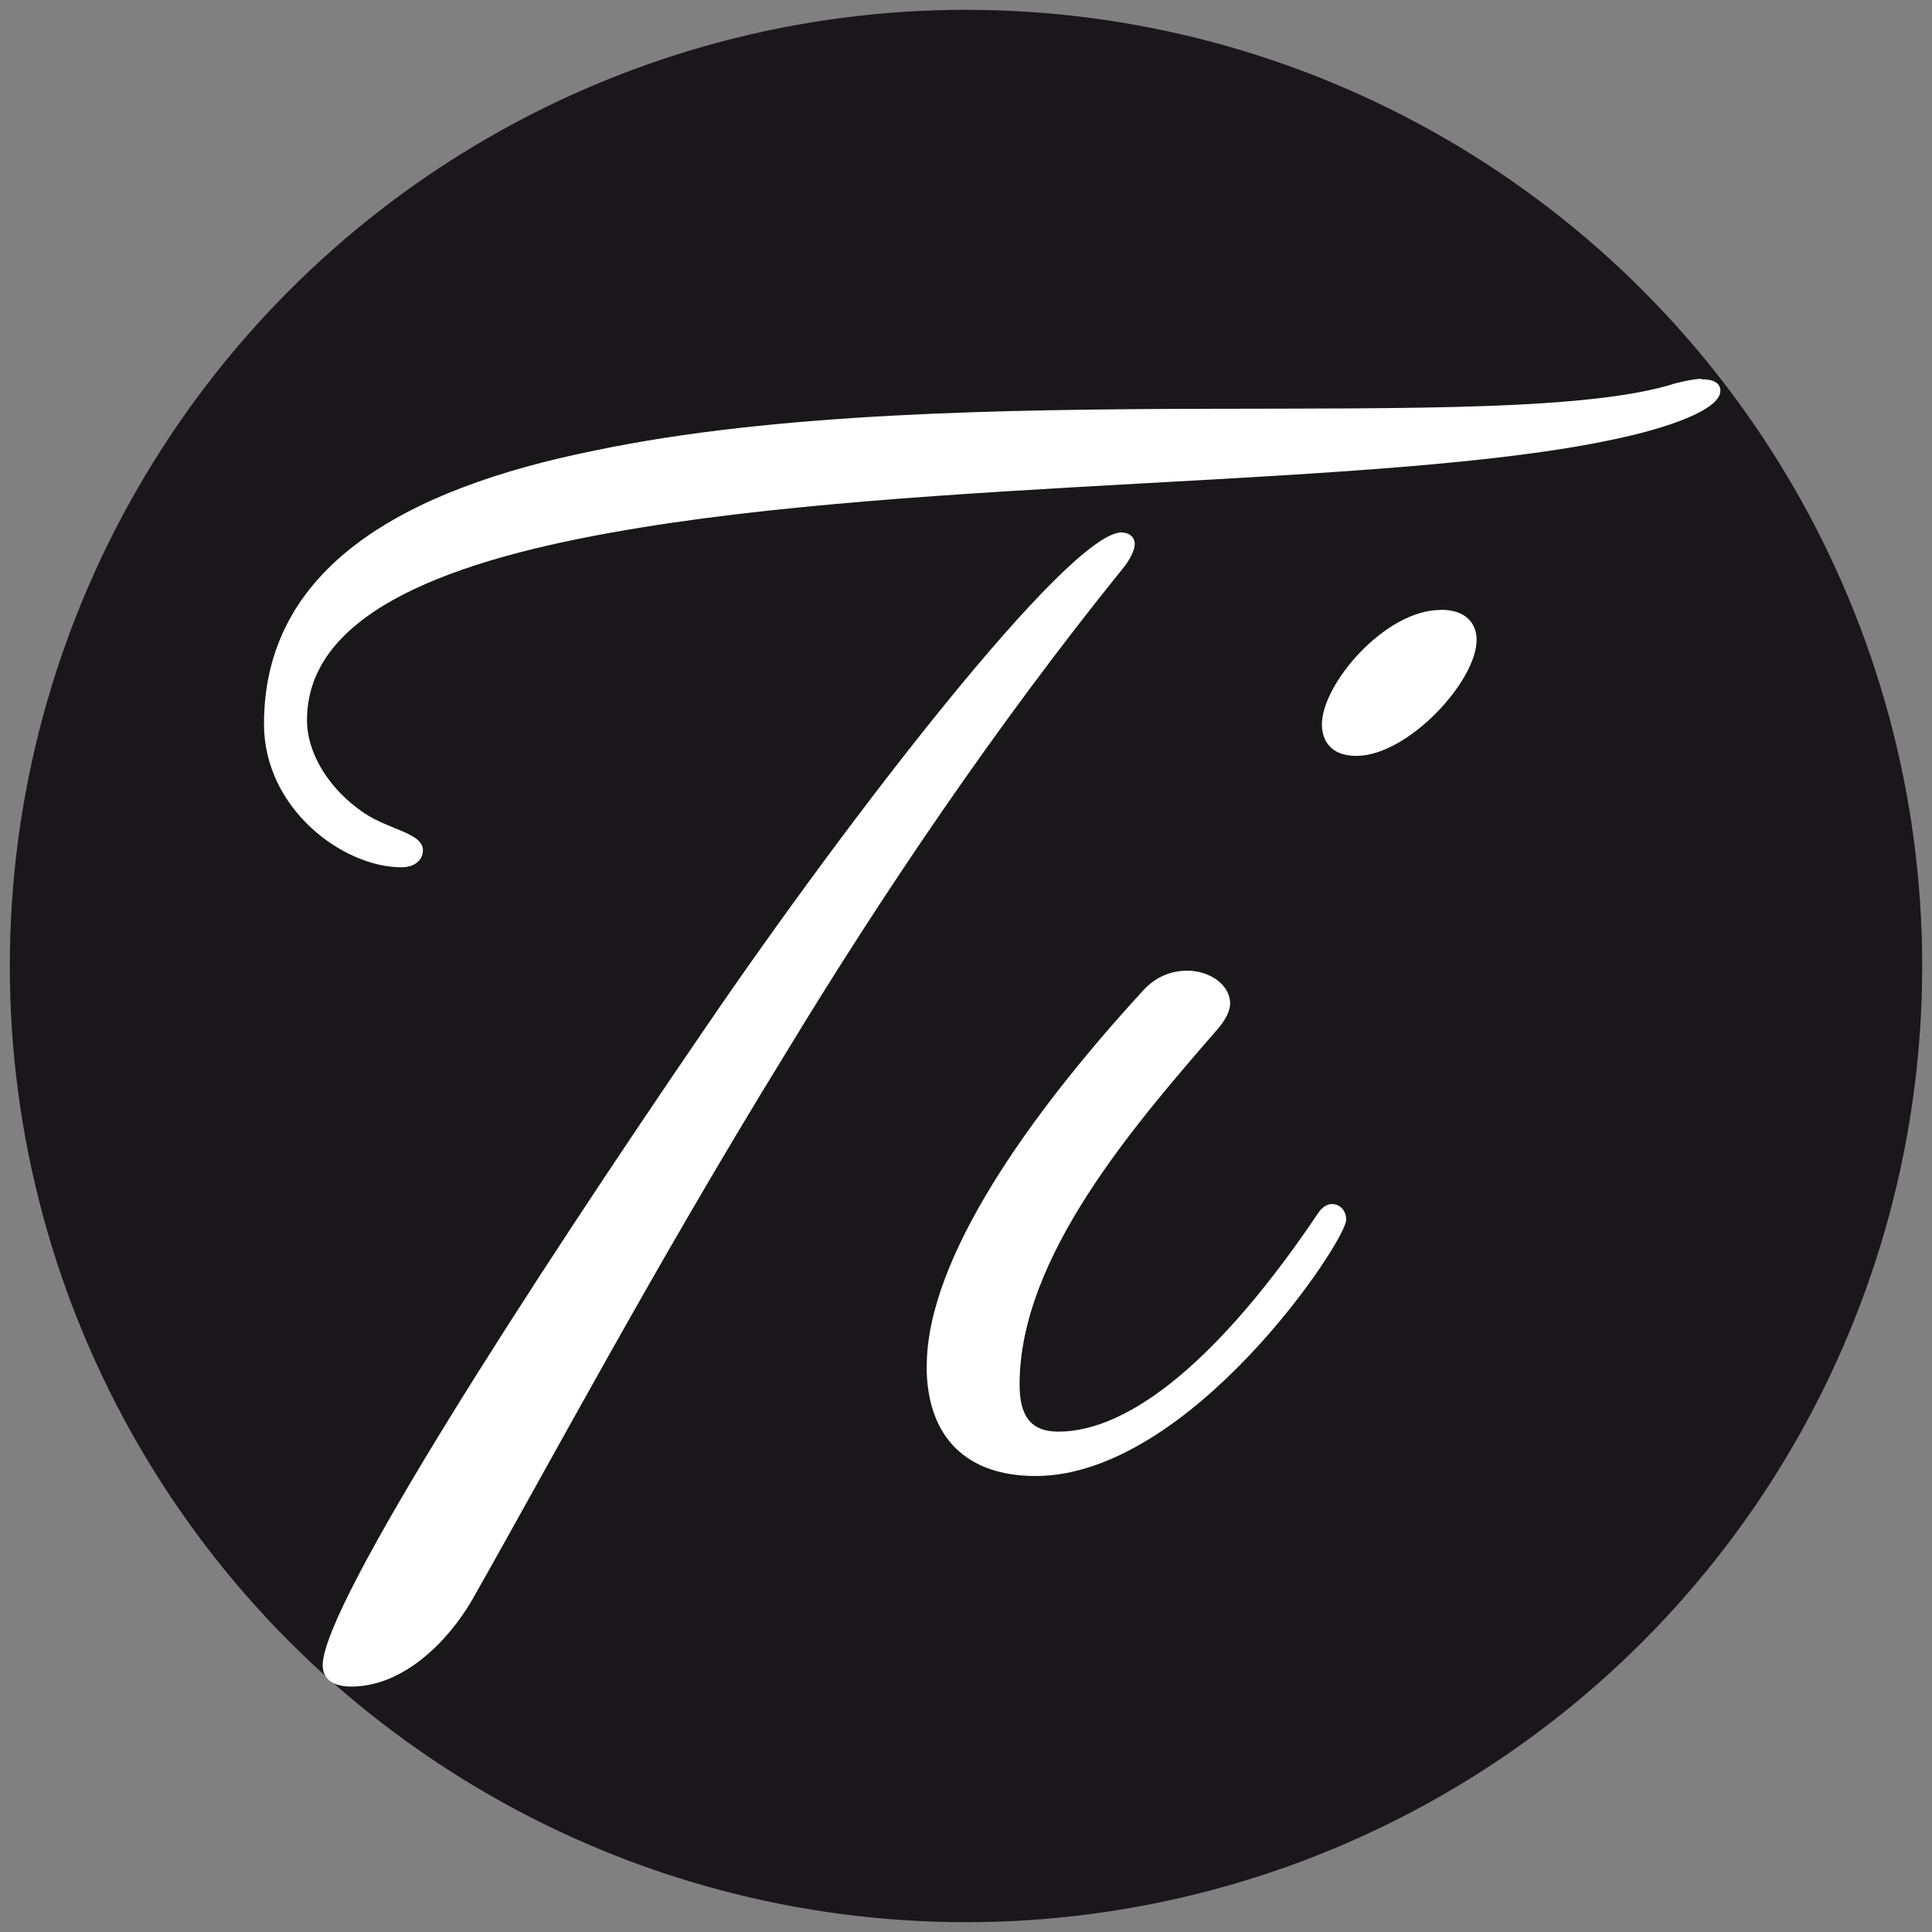
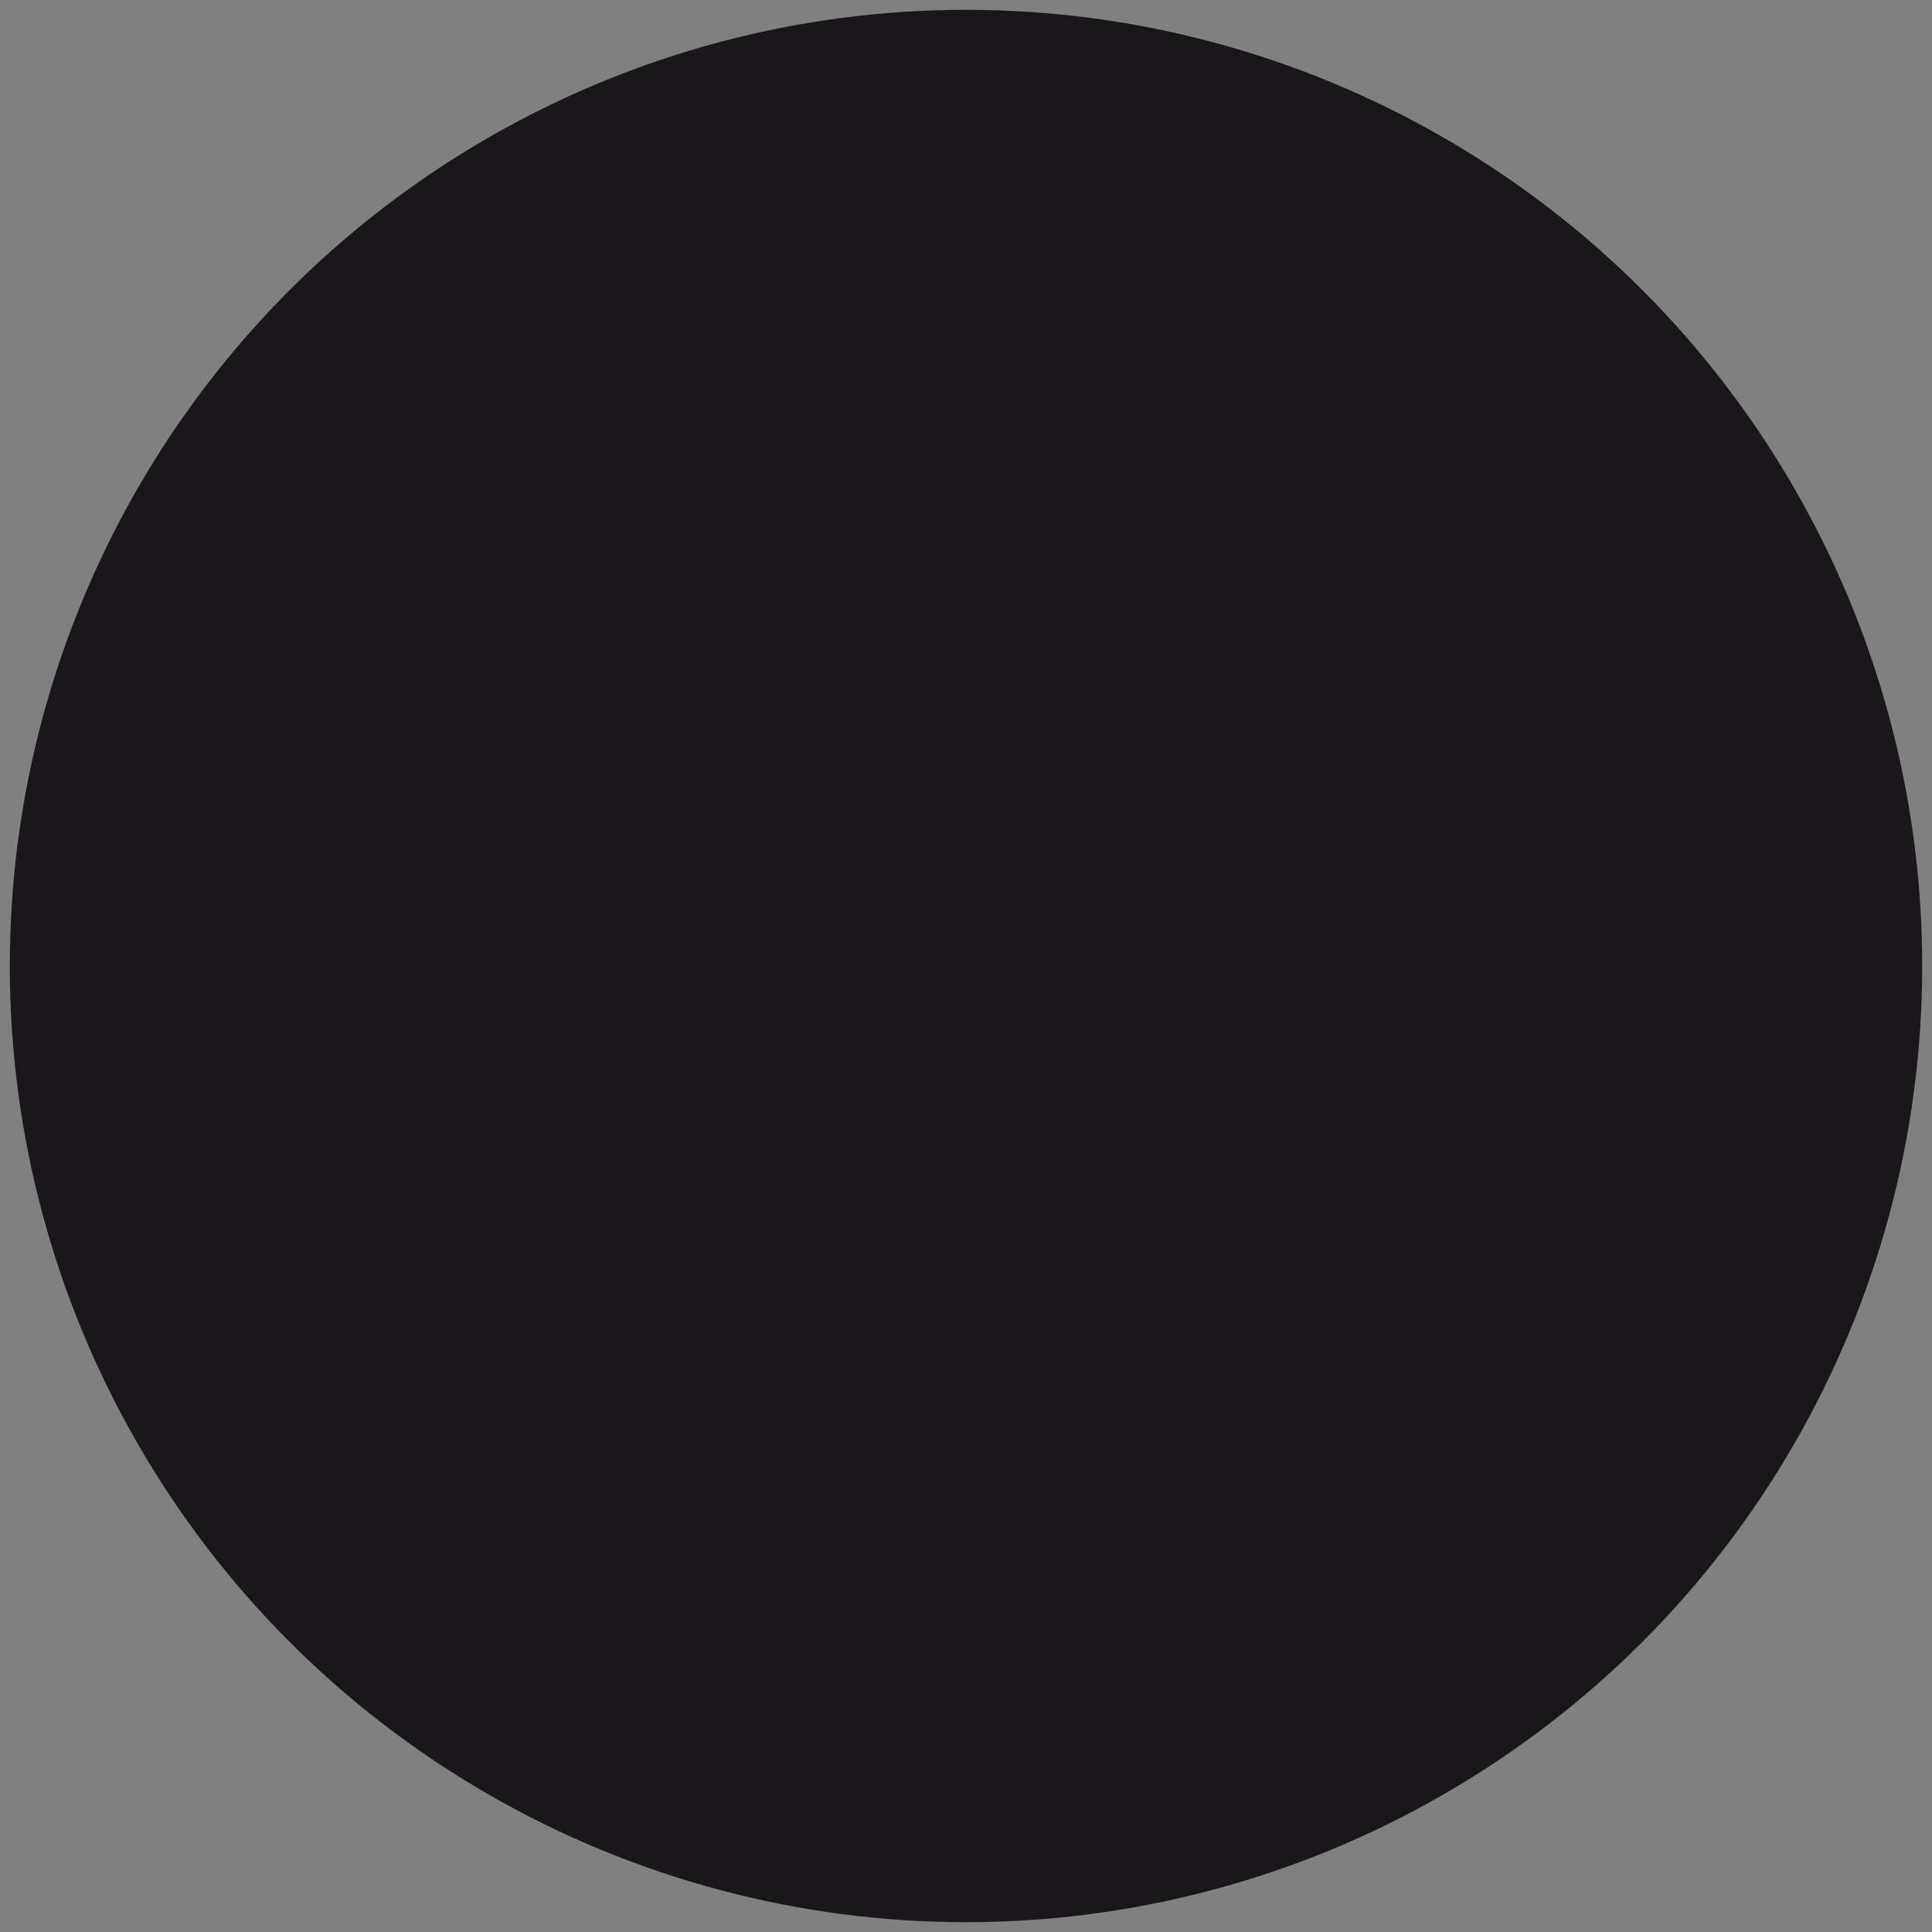
<svg xmlns="http://www.w3.org/2000/svg" id="Vrstva_1" baseProfile="tiny" version="1.2" viewBox="0 0 128 128">
  <rect x="0" y="0" width="128" height="128" fill="#808080" stroke="none" />
  <circle cx="64" cy="64" r="63.35" fill="#1a171b" />
  <g>
-     <path d="M112.74,25.13c.86,0,1.24.29,1.24.76,0,1.24-3.41,2.46-7.11,3.23-15.09,3.23-45.82,2.46-66.32,6.16-11.76,2.09-20.21,5.69-20.21,12.43,0,2.18,1.42,4.56,3.79,6.16,1.71,1.13,3.89,1.33,3.89,2.46,0,.67-.57,1.13-1.42,1.13-3.89,0-9.11-3.89-9.11-9.49,0-10.34,9.2-15.56,21.91-18.12,24-5.03,60.43-.86,71.62-4.46.76-.19,1.33-.29,1.71-.29v.02ZM74.32,35.28c.47,0,.86.29.86.76,0,.38-.29,1.04-.86,1.71-8.35,10.35-15.84,21.44-22.29,32.07-8.64,14.04-15.56,27.04-20.78,36.23-1.61,2.75-4.56,5.69-7.97,5.69-1.33,0-1.9-.57-1.9-1.42,0-3.99,13.85-25.42,25.42-42.32,9.39-13.76,24-32.73,27.52-32.73h-.01Z" fill="#fff" />
-     <path d="M61.4,90.5c0-7.11,6.83-16.7,14.32-24.86.86-.95,1.9-1.33,2.94-1.33,1.51,0,2.84.95,2.84,2.18,0,.47-.29,1.04-.76,1.61-5.6,6.45-13.19,15.18-13.19,23.62,0,1.99.66,3.13,2.57,3.13,4.74,0,10.72-4.84,17.17-14.42.29-.47.67-.66.95-.66.57,0,.95.47.95,1.04,0,1.42-10.34,16.98-20.59,16.98-4.46,0-7.21-2.46-7.21-7.31h.02ZM95.46,40.4c1.71,0,2.37.95,2.37,1.99,0,2.75-4.56,7.69-7.97,7.69-1.71,0-2.28-1.04-2.28-2.09,0-2.66,4.17-7.58,7.87-7.58Z" fill="#fff" />
-   </g>
+     </g>
</svg>